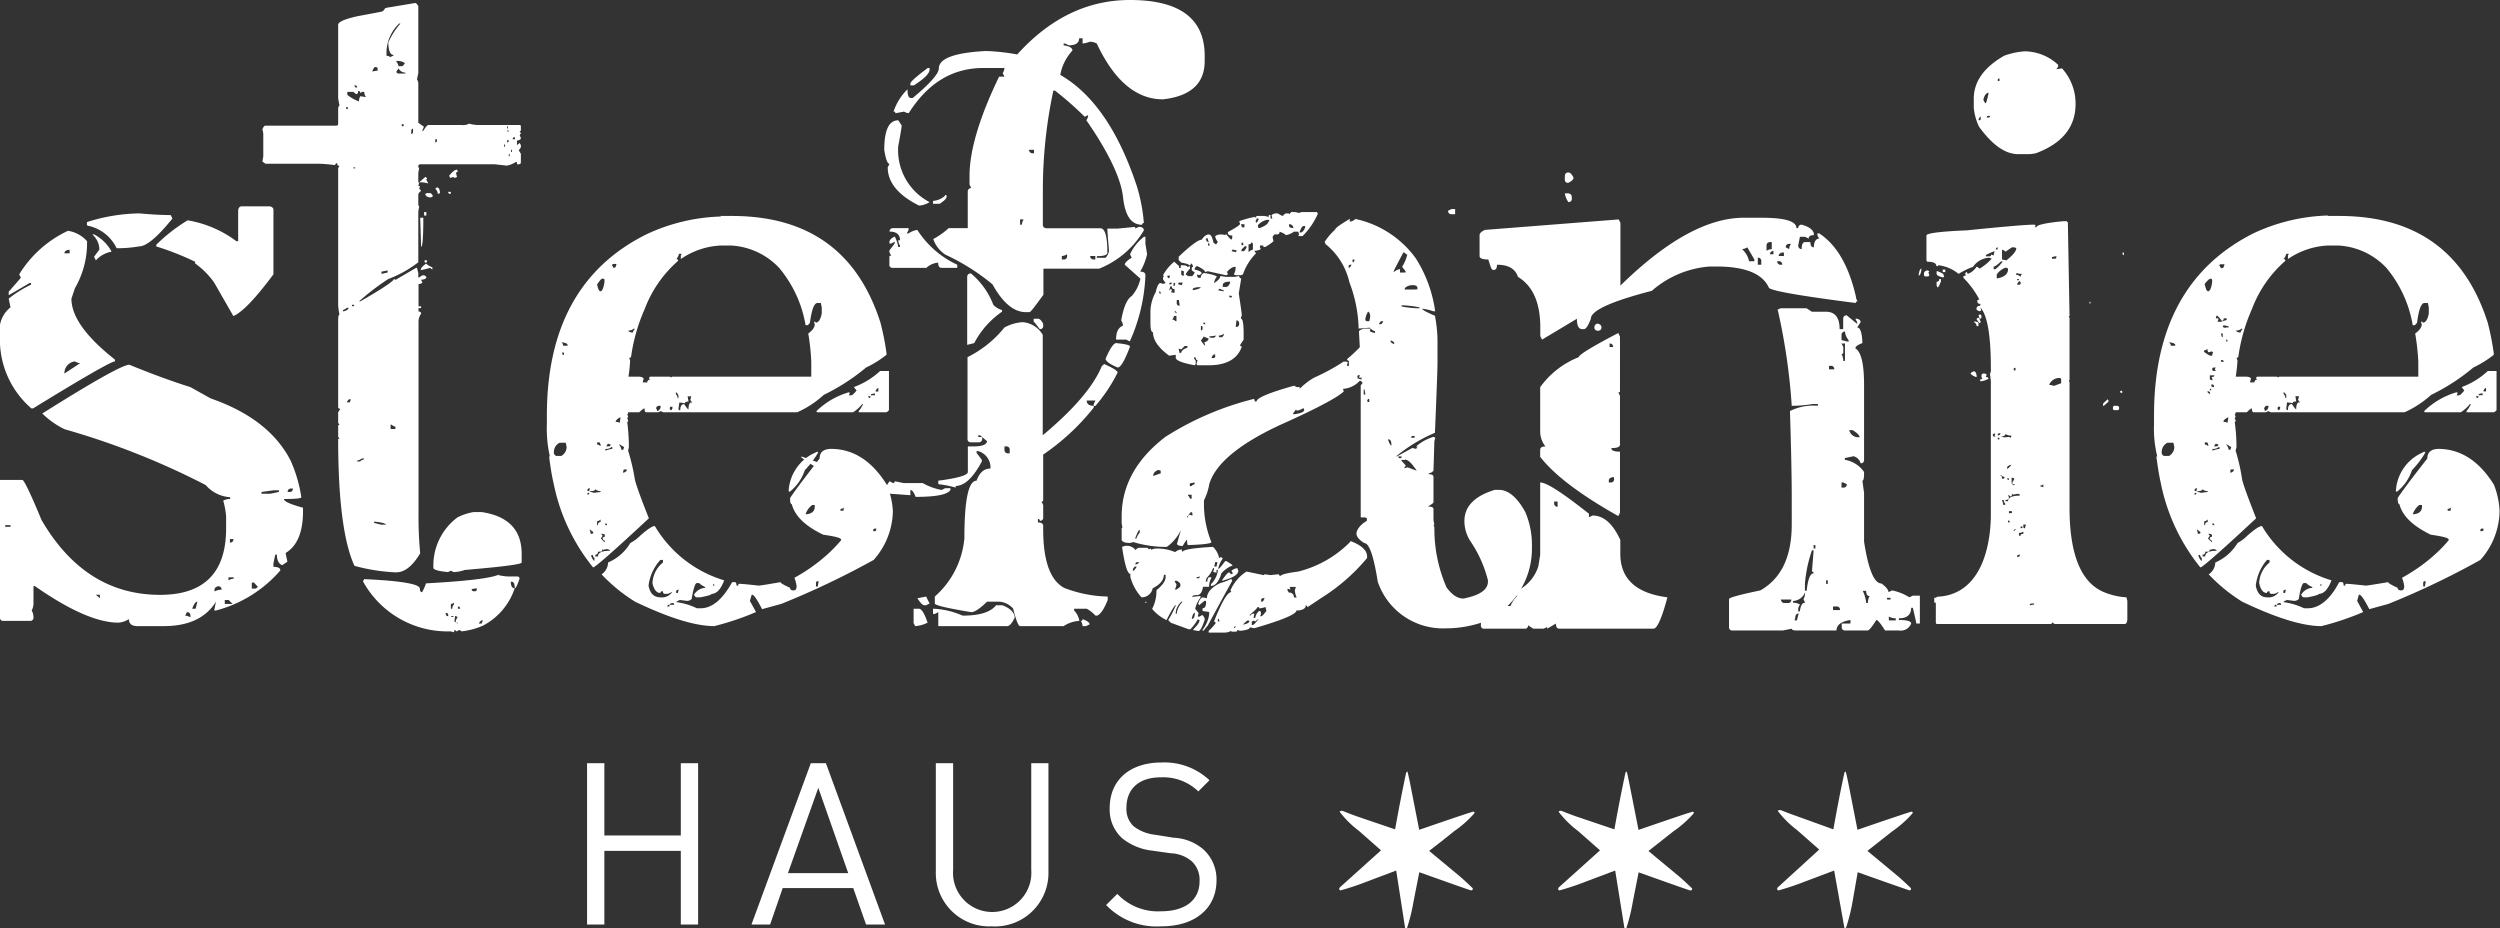
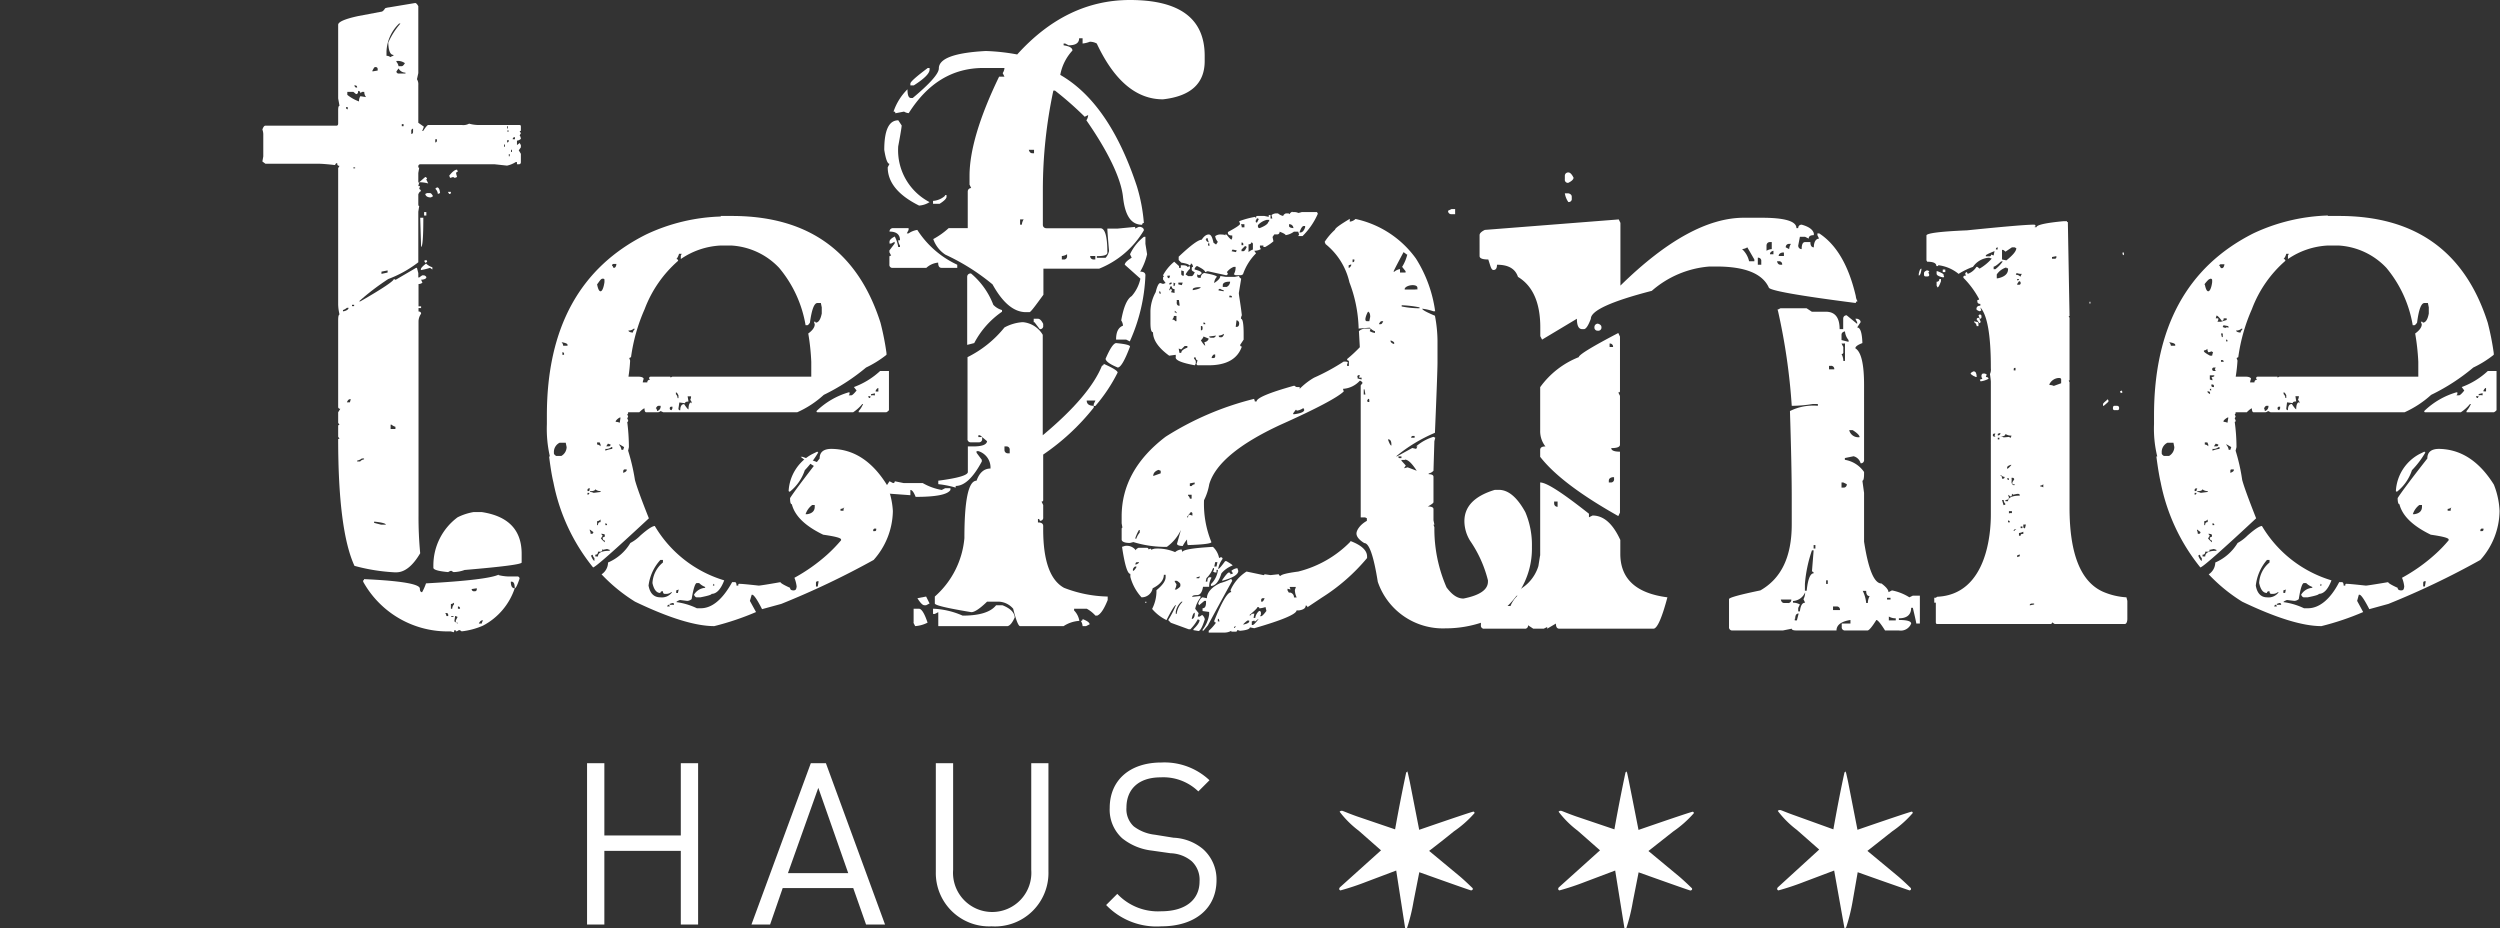
<svg xmlns="http://www.w3.org/2000/svg" id="Ebene_1" data-name="Ebene 1" width="224" height="83.15" viewBox="0 0 224 83.15">
  <rect x="0" y="0" width="224" height="83.15" fill="#333333" stroke="none" />
  <defs>
    <style>.cls-1,.cls-2{fill:#fff;}.cls-2{fill-rule:evenodd;}</style>
  </defs>
  <path class="cls-1" d="M125,74.31c.3-1.68.63-3.38,1-5.12a.15.15,0,0,1,.09,0s0-.09,0-.13.09.35.23,1l.84,4.29q4.76-1.64,4.87-1.63a.13.13,0,0,1,.09.13,9.85,9.85,0,0,1-1.85,1.64c-.49.4-1.24,1-2.22,1.75l2.7,2.24c.29.24.69.61,1.2,1.1a.17.17,0,0,1,0,.13.23.23,0,0,1-.14.07c-.05,0-1.59-.54-4.64-1.63l-.52,2.64a16.23,16.23,0,0,1-.58,2.36.14.14,0,0,1-.16.07l0,0,0,0L125.1,78l-2.65,1a23.61,23.61,0,0,1-2.34.78s-.07,0-.12-.11a.27.27,0,0,1,.06-.16l3.69-3.32-2-1.76a8.79,8.79,0,0,1-1.71-1.7.26.26,0,0,1,.13-.08h.1c.06,0,.51.21,1.33.5Z" />
  <path class="cls-1" d="M144.65,74.31c.3-1.68.63-3.38,1-5.12a.15.15,0,0,1,.09,0s0-.09,0-.13.09.35.22,1,.43,2.15.85,4.3q4.75-1.64,4.87-1.63a.13.13,0,0,1,.09.13,9.85,9.85,0,0,1-1.85,1.64l-2.22,1.75,2.7,2.24c.29.24.69.61,1.2,1.1a.17.17,0,0,1,0,.13.23.23,0,0,1-.14.07c-.05,0-1.59-.54-4.64-1.63l-.52,2.64a16.23,16.23,0,0,1-.58,2.36.14.14,0,0,1-.16.07l0,0,0,0L144.72,78l-2.65,1a23.61,23.61,0,0,1-2.34.78s-.07,0-.12-.11a.27.27,0,0,1,.06-.16l3.69-3.32-2-1.76a8.79,8.79,0,0,1-1.71-1.7.22.22,0,0,1,.13-.08h.1c.06,0,.51.21,1.34.5Z" />
  <path class="cls-1" d="M164.27,74.31c.3-1.68.62-3.38,1-5.12a.15.15,0,0,1,.09,0s0-.09,0-.13.09.35.23,1l.84,4.29c3.16-1.09,4.79-1.63,4.87-1.63a.12.12,0,0,1,.08.13,9.55,9.55,0,0,1-1.84,1.64l-2.22,1.75,2.7,2.24c.29.24.69.61,1.2,1.1,0,0,0,.07,0,.13a.19.19,0,0,1-.13.07s-1.59-.54-4.64-1.63L166,80.73a16.31,16.31,0,0,1-.58,2.35.14.14,0,0,1-.16.07l0,0,0,0L164.34,78l-2.65,1a23.61,23.61,0,0,1-2.34.78s-.07,0-.12-.11a.27.27,0,0,1,.06-.16L163,76.12l-2-1.76a8.79,8.79,0,0,1-1.71-1.7.26.26,0,0,1,.13-.08h.1c.06,0,.51.21,1.34.5Z" />
-   <path class="cls-2" d="M21.69,18.49h2.5c.21.05.31.16.31.31v5.78q-2.41,3.24-3.59,3.74l-1.72-3a7.25,7.25,0,0,0-1.71-1.72v-.15A25.4,25.4,0,0,0,14,22.08v-.15a15.34,15.34,0,0,1,2.81-2.19,10.07,10.07,0,0,1,4.37,1.87h.16V18.8c.05-.2.15-.31.31-.31Zm-9.2.63c1.11.1,2,.15,2.8.15l.16.31c-1.35,1.67-2.34,2.5-3,2.5a11.45,11.45,0,0,1-2,.16,3.68,3.68,0,0,0-2.5-2,.14.14,0,0,1-.16-.16V19.9a16,16,0,0,1,4.69-.78Zm-6.4,1.56a2.88,2.88,0,0,1,1.71.93,8.09,8.09,0,0,1-1.09,4.22l-.31.93q0,2.39,3.9,5.46v.16c-.31,0-2.76,1.4-7.33,4.21H2.81A8.12,8.12,0,0,1,0,30.82V29.1a2.57,2.57,0,0,1,.94-1.56l-.16-.78a9.75,9.75,0,0,1,2-1.25v-.15H2.65L.78,26.45v-.31l1.09-1.25-.15-.31a10.2,10.2,0,0,1,4.37-3.9ZM8.27,21h.16A3.78,3.78,0,0,1,10,22.55a2.45,2.45,0,0,0-1.41.78L8.43,23l.47-.63v-.15A1.89,1.89,0,0,0,8.27,21ZM5.77,22.7h.47v-.31H6.09c-.21.06-.32.16-.32.31Zm13.11,13q5.27,1.83,7.18,5.61A12.87,12.87,0,0,1,27,44.55c0,.11-.55.16-1.56.16q0,.32,1.71.78v.31q0,2.81-1.56,3.75l.16.78-.47.31c-.31-.13-.47-.44-.47-.94h-.15l-.16.78v.31c.42,0,.62.11.62.32a11.48,11.48,0,0,1-5.77,3.59h-.16l.16-.79Q18,56.1,14.67,56.1H12.33q-.78,0-.78-.63a2,2,0,0,1-.94.32q-2.8,0-7.49-3.28H3v1.56a1.34,1.34,0,0,1-.16.63,1.24,1.24,0,0,1,.16.62.28.28,0,0,1-.32.31H.31A.27.27,0,0,1,0,55.32V43H2c.15,0,.73,1.2,1.72,3.59q3.9,6.7,10.61,6.71,5.92,0,5.93-5.93V46.27A6.88,6.88,0,0,0,20,44.86a1.24,1.24,0,0,1,.62-.15v-.16a3.15,3.15,0,0,1-2.19-1.09,68.15,68.15,0,0,0-12.64-5,7.51,7.51,0,0,1-2-1.41c4.62-2.91,7.23-4.37,7.8-4.37,3.28,1.35,5.46,2,5.46,2ZM5.77,33.47l1.41-.93a1,1,0,0,1-.47-.16,1.07,1.07,0,0,0-.94,1.09Zm20,10.61h.15a.28.28,0,0,0,.32-.31h-.16c-.21,0-.31.16-.31.31Zm-1.25-.15-1.09.15v.16h.78l.78-.16v-.15ZM.94,47.05H.47v.15H.94v-.15Zm20,1.25H20.6v.31a.27.27,0,0,0,.31-.31Zm0,3.43h-.47V52a1,1,0,0,1,.47-.15v-.16Zm-1.72,1.09V53a1.21,1.21,0,0,1,.63-.16.28.28,0,0,0-.31-.31c-.21.05-.32.16-.32.31Zm-2,1.72h.31l.15-.63c-.15,0-.31.21-.46.63Zm-.47.31-.16.31a1,1,0,0,1,.47.16v-.16a.28.28,0,0,0-.31-.31Zm5.81-2.65v.54h.35l.2-.15-.35-.39Zm15.84.54v-.15h.35v.15Zm-29.81.55.36.31v-.31Zm11.55.47h.35l.35.35h-.7v-.35ZM39.4,55.2h-.54v.35h.54V55.2Z" />
  <path class="cls-2" d="M32.09,1.44l2.07-.39c.1,0,.22-.1.35-.31a1.44,1.44,0,0,1,.35-.08L37.2.27c.08,0,.17.09.28.28v6l-.12.55a.85.85,0,0,1,.12.51V11l.5.35-.15.39h.08c.23-.36.39-.54.46-.54h3a1.09,1.09,0,0,0,.66-.12,3.23,3.23,0,0,0,.78.12h3.67c.13,0,.19,0,.19.15v.31c0,.06,0,.08-.11.08l.11.2-.11.19a.58.58,0,0,1,.11.31.55.55,0,0,1-.35.16V13l.24-.19.11.19v.2l-.19.27.19.31v.74c0,.13-.06.2-.19.2h-.16v-.2h-.11a2.38,2.38,0,0,1-.78.32l-1.1-.12H37.63a.18.18,0,0,0-.15.19c0,.08,0,.12.08.12l-.08.47v.78c0,.05,0,.08.08.08l-.08.31h.15l-.07.27a.19.19,0,0,1,.15.2c-.08,0-.15.09-.23.27v.78c0,.18,0,.27.08.27l-.08.51v4.53A10.35,10.35,0,0,1,34.79,25a21.59,21.59,0,0,0-2.62,2h.12c2-1.15,3-1.83,3-2l.16.07L37.28,24h.08l.12.47v.39h.08l.27-.19H38c.13.05.2.11.2.19s-.16.2-.47.2l.12.27a.57.57,0,0,1-.35.12v2h.23v.15h-.23v.31c.15,0,.23.07.23.2a1.22,1.22,0,0,0-.23.66v17.4a33.58,33.58,0,0,0,.15,3.4c-.67,1.14-1.39,1.71-2.14,1.71h-.16a16.91,16.91,0,0,1-3.59-.58Q30.3,47.52,30.3,39.32h.12l-.12-.19v-.94c0-.08,0-.11.12-.11l-.12-.2v-.94l.19-.31a.17.17,0,0,1-.19-.19V28.87c0-.39,0-.62.12-.7a4.32,4.32,0,0,1-.12-.86V15.06l.12-.2c-.14,0-.2-.06-.2-.19s-.19,0-.19.12c-.71-.08-1.21-.12-1.53-.12H23.78l-.27-.2.08-.46V12a1.29,1.29,0,0,0-.08-.39c.08-.24.17-.35.27-.35h6.36c.11,0,.16-.07.16-.2V9.87q0-.39.12-.39l-.12-.66V2.22c0-.26.6-.52,1.79-.78ZM34.63,4.6V5a.55.55,0,0,1,.35.12A.67.67,0,0,1,35.25,5V4.92c-.28,0-.44-.37-.46-1.1a6.62,6.62,0,0,1,1.09-1.71h-.12A3.66,3.66,0,0,0,34.63,4.6Zm1,.86h-.11v.08a.82.82,0,0,1,.19.39H36c.08,0,.17-.09.28-.27a1.09,1.09,0,0,0-.55-.2Zm-2.26.86V6.4l.47-.08V6.2c0-.13-.07-.19-.2-.19s-.14.1-.27.31Zm2.34-.19-.19.27c0,.13.11.19.19.19h.62V6.51a.71.71,0,0,1-.62-.38ZM31.82,7.65h-.08c.05.13.11.19.16.19H32c0-.13-.07-.19-.2-.19Zm.27.5c0,.19-.06.28-.19.28l-.24-.2h-.54V8.5a3.64,3.64,0,0,0,1.05.59.76.76,0,0,1,.12-.47l.51.08a.71.71,0,0,1-.16-.47h-.2l-.15.12a.18.18,0,0,0-.2-.2ZM31.2,9.6H31c0,.13.05.19.16.19V9.6Zm4.91,1.52H36v.19h.16v-.19Zm9.4.19h-.07v.2h.07v-.2Zm-8.66.39V12c.11,0,.16-.07.16-.2v-.27a.18.18,0,0,0-.16.19Zm8.74,0h-.15v.08h.15V11.7Zm.35.78h.2v-.19c-.13,0-.2.06-.2.19Zm-6.79,0H39v.28c.1,0,.15-.07.15-.2v-.08Zm6.44.08h-.15v.2c.1,0,.15-.07.15-.2Zm-.35.39h-.08v.2h.08V13Zm.63.47h-.08v.2h.08v-.2Zm-.2.39h-.08V14h.08v-.2ZM31.82,15h-.16v.08h.16V15Zm9.13.2.08.19a.14.14,0,0,0-.16.16l.08.31-.2.08-.15-.08-.27.08-.08-.2c.28-.36.52-.54.7-.54Zm-3.39,1.13.54-.47a.18.18,0,0,1,.16.19h-.08l.19.39a2.78,2.78,0,0,0-.81-.11Zm1.44.58.15-.12c.16,0,.25.17.28.51l-.2.08a.7.7,0,0,0-.23-.47Zm1.25.47-.12-.19h.27c0,.13,0,.19-.15.19Zm-2.15,0,.16-.08h.27c.08,0,.17.09.27.28l-.19.11c-.29,0-.46-.1-.51-.31ZM38,19.31V19h.2v.31Zm-.27,2.81-.08-2.61h.28v.07c0,1.69-.07,2.54-.2,2.54ZM38,23.37l.2-.08.08.16-.16.11L38,23.37Zm.2.27a1.57,1.57,0,0,0,.54.31v.2L38.53,24a6.09,6.09,0,0,1-.82.2v-.08c0-.1.16-.27.47-.51Zm-3.47.59-.55.11v.2l.55-.12v-.19Zm-3,3.08h-.19v.12h.19v-.12Zm-1,.47v.11h.08c.28-.07.42-.18.42-.31h-.15a1,1,0,0,1-.35.2Zm.35,8.27h.27l.08-.28h-.08c-.1,0-.19.09-.27.28Zm4,2h-.08v.39h.43v-.2a.91.91,0,0,1-.35-.19ZM32,41.27v.08h.27a.51.51,0,0,1,.35-.19v-.08h-.2a1,1,0,0,1-.42.19Zm10.45,4.61h.7c2.4.36,3.59,1.61,3.59,3.74v.78c0,.16-1.7.38-5.11.67a3.07,3.07,0,0,1-1,.19l-.2-.12a.67.67,0,0,0-.27.12c-.88-.08-1.33-.21-1.33-.39v-.19A5.37,5.37,0,0,1,41,46.35a5.11,5.11,0,0,1,1.44-.47Zm-8.86.86h-.07v.11l.62.16h.43c0-.1-.33-.2-1-.27Zm11.08,4.79a4.3,4.3,0,0,0,.82.12h.9a.19.19,0,0,1,.16.2c-.19.57-.33.86-.43.86,0-.4-.09-.59-.27-.59h-.08c0,.39.11.59.35.59a5.87,5.87,0,0,1-2.85,3.35,6.58,6.58,0,0,1-1.91.51.47.47,0,0,0-.24-.12.45.45,0,0,1-.27.12.11.11,0,0,0-.12-.12l-.07.2-.28-.08a8.65,8.65,0,0,1-7.84-4.45V52s.08,0,.08-.11c3.33.15,5,.44,5,.85,0,.21.07.32.2.32a4.64,4.64,0,0,0,.35-.79q5.46-.3,6.51-.78Zm-1.95,1.18-.46.07c0,.13.11.2.19.2h.08c.13,0,.19-.07.19-.2v-.07ZM40.4,54.15v.39h.12a.6.6,0,0,1,.16-.39V54a.5.5,0,0,1-.28.12Zm.63.19v.2h.19c0-.13-.06-.2-.19-.2ZM40,54.93h-.11a.5.5,0,0,1,.11.27h.16v-.08c0-.13-.05-.19-.16-.19Zm.63.27h-.2v.08h.2V55.2Zm.27,0h-.12l-.07.47.27.2H41v-.08h-.16v-.2l.16-.31-.16-.08Zm2,.67h.27a.5.5,0,0,1,.12-.28h-.12c-.07,0-.17.09-.27.28Z" />
  <path class="cls-2" d="M64.58,19.35h1q10.26,0,13.31,9.56a23.88,23.88,0,0,1,.54,2.73v.15a9.47,9.47,0,0,1-1.83,1.14,18.5,18.5,0,0,1-3.79,2.45,8.79,8.79,0,0,1-2.38,1.56h-12l-.24-.11a.42.42,0,0,1-.23.11H57.91c-.11,0-.16-.11-.16-.35-.08,0-.23.12-.47.35h-1c0,.11,0,.16-.08.16l.08.23-.08.16.08.16c0,.1,0,.15-.08.15a18.48,18.48,0,0,1,.15,2.26l-.07.32A18.4,18.4,0,0,1,56.89,43c.16.6.57,1.74,1.25,3.44-3.15,2.93-4.82,4.4-5,4.4a17.36,17.36,0,0,1-3.55-7.6q-.2-.82-.39-2.34h.07A11.11,11.11,0,0,1,49,38v-.78Q49,25.44,57.91,21a16.77,16.77,0,0,1,6.67-1.6ZM61,23.21V22.9l.08-.16h-.24a1.23,1.23,0,0,1-.23.47c.1,0,.15.08.15.16a10.78,10.78,0,0,0-3,4.33A15.86,15.86,0,0,0,56.54,32l-.16.08.08.23a13.41,13.41,0,0,1-.15,1.44h.89c.32,0,.47.1.47.2a1.51,1.51,0,0,0-.08.31H58a.21.21,0,0,1,.24-.23l-.08-.12a.14.14,0,0,1,.16-.16H60a.07.07,0,0,1,.08.08l.16-.08H72.69V32.42a20,20,0,0,0-.27-2.54c.39-.28.58-.56.58-.82l-.07-.23H73c.06,0,.08,0,.08.08.26,0,.44-.28.55-.82v-.55l-.08-.39h-.31c-.29,0-.51.59-.67,1.76-.1.15-.18.23-.23.23h-.16A10.77,10.77,0,0,0,69.81,24a6.4,6.4,0,0,0-4.26-2h-1A6.87,6.87,0,0,0,61,23.21Zm-6.09.63v.07A.21.21,0,0,0,55,24c.13,0,.21-.12.23-.35H55a.14.14,0,0,0-.16.16ZM53.5,25.48c.08.41.18.62.31.62s.27-.27.35-.82v-.16c0-.1,0-.15-.16-.15s-.24.17-.5.51Zm2.81,4.13c0,.1.13.17.39.19a.46.46,0,0,1,.15-.27v-.08h-.07a.64.64,0,0,1-.47.16Zm-6,1.05a.47.47,0,0,1,.15.32h.39V30.9c0-.11-.18-.18-.54-.24Zm.08.9v.23h.15v-.07c0-.11-.05-.16-.15-.16Zm28.48,1.68h.78v3.51s-.08.12-.24.19H76.94v-.11a2.15,2.15,0,0,0,.39-.63h-.07a3.6,3.6,0,0,1-.82.74H73.32c-.11,0-.16,0-.16-.11a6.93,6.93,0,0,1,2.89-1.68h.07v.16l-.07.11h.23c.08,0,.23-.14.47-.43l-.24-.31a7,7,0,0,0,2.35-1.44ZM78.46,35v.08h.24v-.31c-.08,0-.16.08-.24.23Zm-17.9.16v.16a.49.49,0,0,1,.15.35h.08v-.24c-.08-.18-.15-.27-.23-.27Zm17.83.08-.35.08v.11a1.07,1.07,0,0,1,.35,0v-.15Zm-16.47.27h-.31l.08.47c-.21,0-.31.05-.31.15l-.51-.07-.08.54a.14.14,0,0,0,.16.16c0-.36.12-.55.35-.55.21.32.34.47.39.47,0-.41.1-.62.23-.62s0,.07.08.07v-.07l-.15-.24a.7.7,0,0,0,.07-.31ZM78,35.5H77.8a.14.14,0,0,0,.16.16L78,35.5ZM58.8,36.59a.66.66,0,0,1,.08.24.42.42,0,0,0,.31-.47H59c-.08,0-.16.08-.24.23Zm1.21,0c0,.11.08.16.16.16l.08-.16v-.15h-.08c-.11,0-.16.05-.16.15Zm-4.84,1.13v.08a.83.83,0,0,1,.36.08l.07-.47h-.07a1,1,0,0,0-.36.31Zm-1.44,1.92H53.5v.19a.45.45,0,0,1,.31.16v-.16l-.08-.19Zm-4.1.89v.08c0,.08.07.16.2.24h.47a.93.93,0,0,0,.47-.79l-.08-.39h-.55a.92.92,0,0,0-.51.86Zm4.84-.78-.15.24h.23a.15.15,0,0,0,.16-.16l-.24-.08Zm1.06.08h-.08a.81.81,0,0,1,.23.47h.16l.08-.24-.39-.23Zm-1.29.39v.16a2.36,2.36,0,0,1,.62-.16v-.16h-.08a.71.71,0,0,1-.54.16Zm20.21,0q3,0,5,3.2A7.19,7.19,0,0,1,80,45.76v.08a6.73,6.73,0,0,1-1.72,4.33A74.19,74.19,0,0,1,70,54.11l-1.72.47c-.41-.81-.7-1.24-.86-1.29h-.07l-.16.55.55,1A24.63,24.63,0,0,1,64,56.1h0q-2.54,0-7.1-2.19a14.84,14.84,0,0,1-3-2.45,1.28,1.28,0,0,0,.58-1.06,4.27,4.27,0,0,0,2-1.75,3.56,3.56,0,0,0,.9-.67c.65-.57,1.08-.85,1.29-.85A10.84,10.84,0,0,0,64.89,52c-.31.81-.69,1.21-1.13,1.21,0,.08-.34.18-1,.31h-.35c-.07,0-.15-.07-.23-.23a1.26,1.26,0,0,1,1-.62v-.08a1.55,1.55,0,0,1-.54-.35h-.2c-.15,0-.31.48-.47,1.44a.65.65,0,0,1-.39.16l-.66-.08c-.21.08-.31.14-.31.19a6.09,6.09,0,0,1,1.83.55h.35c1,0,1.95-.78,2.81-2.34h.24c.1,0,.15.1.15.31h.16c0-.1,0-.16.08-.16.23,0,.82.06,1.75.16.11,0,.76-.1,1.95-.31,0,.08.29.25.86.51,0,.15.1.23.31.23s.25-.12.28-.35a3.2,3.2,0,0,0-.2-.78,15.74,15.74,0,0,0,2.93-2.07,13.26,13.26,0,0,0,1.25-1.29v-.07c0-.14-.54-.28-1.6-.43-1.62-.78-2.55-1.69-2.81-2.73-.11,0-.16-.19-.16-.55q.44-.71,2.65-3.55c0-.57.35-.86,1.06-.86Zm-1.68.47.47-.23s0,.07.08.07a8.72,8.72,0,0,1-1.21,1.6,4.15,4.15,0,0,1-1.37,1.95s0-.07-.08-.07a4,4,0,0,1,2.11-3.32ZM55.84,42.21v.16c.21-.08.31-.16.31-.24v-.07H56a.13.13,0,0,0-.15.15Zm-3.2,1.68V44h.16a.6.6,0,0,1,.07-.24H52.8a.14.14,0,0,0-.16.16Zm.7-.08c0,.13-.15.2-.47.2v.07a.76.76,0,0,1,.32.08l.62-.08V44a.67.67,0,0,1-.47-.16Zm-.54.35h-.16v.16a.14.14,0,0,0,.16-.16Zm19.38,1.91h.16c.44-.07.66-.3.66-.66v-.16h-.23a1.7,1.7,0,0,0-.59.82Zm3.13-.47v.16h.27c0-.26.08-.36.08-.31a.61.61,0,0,1-.35.15ZM53.5,46.7v.35h.08c0-.18.07-.27.23-.27v-.24a.45.45,0,0,1-.31.16Zm.74.19v.16h.15a.14.14,0,0,0-.15-.16Zm24,.63v.07h.12a.13.13,0,0,0,.15-.15v-.08h-.15a.16.16,0,0,0-.12.16Zm-25.08.15-.32-.23v.08a.68.68,0,0,1,.08.31H53a.14.14,0,0,0,.16-.16Zm.81.16h-.11L54,48l-.16.24a2.31,2.31,0,0,0,.35.35v-.16c-.13,0-.19-.09-.19-.27l.19-.08V48c0-.1,0-.15-.16-.15Zm0,1.36c0,.16-.06.24-.16.24h-.23q0,.27-.24.27v.16h.24q0-.51,1.05-.51v-.08l-.24-.08-.39.08c0-.05,0-.08,0-.08Zm-.86.51-.16.08c.13.31.24.47.31.47V50a.43.43,0,0,1-.15-.31Zm5,2.77c.13.7.48,1.05,1.06,1.05a1.11,1.11,0,0,0,1.05-.46h-.08a.68.68,0,0,1-.43.15h-.15c-.11,0-.16-.08-.16-.23h-.08c-.1,0-.15.08-.15.15-.34,0-.58-.29-.71-.89a2.53,2.53,0,0,1,.94-1.84v-.23h-.23a4.17,4.17,0,0,0-1.06,2.3Zm15-.23v.31h.16l.08-.47h-.08a.14.14,0,0,0-.16.16Zm-9.17.07-.07.16H64c0-.1,0-.16-.12-.16Zm-3.35.59v.23h.15c.06-.26.08-.36.08-.31l-.23.08ZM60,54.11v.08h.39c0-.11,0-.16-.15-.16l-.24.08Zm-.15.08-.08.15H60a.13.13,0,0,0-.15-.15Z" />
  <path class="cls-2" d="M101.24,0q6.7,0,6.7,5v.47c0,2-1.24,3.15-3.74,3.43q-3.58,0-5.93-5a1.27,1.27,0,0,0-.62-.16A2.49,2.49,0,0,1,97,3.9V3.43h-.31c0,.42-.31.63-.94.63l-.31-.16H95.3v.16c.53.08.79.23.79.47A4.37,4.37,0,0,0,95,6.71q4.41,2.54,6.87,10a15.25,15.25,0,0,1,.62,3.27.14.14,0,0,0-.15.16c-1,0-1.54-.83-1.72-2.5s-1.35-4.08-3.28-6.86a.94.94,0,0,0,.16-.47l-.31.15a30.31,30.31,0,0,0-2.66-2.34h-.15a42.69,42.69,0,0,0-.94,8.9v3.12c0,.21.16.31.32.31h4.83q.63,0,.63,2.19c0,.21-.32.31-.94.31v.15h.78a1.27,1.27,0,0,0,.31-.62c-.1-1.14-.15-1.82-.15-2h.93l1.56-.15v.15l.32-.15h.15c.21.05.31.15.31.31a8.19,8.19,0,0,1-4,3.43h-5v2.34c-.73,1-1.14,1.56-1.25,1.56h-.31c-1.09,0-2.08-.83-3-2.49a19.25,19.25,0,0,0-4.22-2.66,2.74,2.74,0,0,1-1.09-1.4A6.76,6.76,0,0,0,85,20.44h1.71V17.17c0-.21.16-.32.31-.32l-.15-.31v-.78c0-2.26.88-5.23,2.65-8.89H90l-.16-.32A.91.91,0,0,0,90,6.09H88.13c-2.79,0-5,1.35-6.71,4.05A1,1,0,0,1,81,10l-.78.15c0-.1,0-.15-.16-.15a5.13,5.13,0,0,1,1.25-2c0,.52.1.78.31.78h.16c1.56-1.3,2.34-2.19,2.34-2.65,0-.89,1.4-1.41,4.21-1.56a18.41,18.41,0,0,1,2.81.31Q95.55,0,101.24,0ZM83.13,6.09h.16v.15q0,.51-1.41,1.41h-.31V7.49c0-.16.52-.62,1.56-1.4Zm-2.65,4.68.31.47c0,.13-.1.75-.31,1.87a5.24,5.24,0,0,0,2.81,5,2,2,0,0,1-.94.31c-1.87-.93-2.81-2.08-2.81-3.43l.16-.31c-.18,0-.34-.42-.47-1.25,0-1.77.42-2.65,1.25-2.65Zm12.17,2.65h-.47c.06.21.16.31.32.31h.15v-.31Zm-8,4.06h.16v.15c0,.16-.21.37-.62.63H83.6V18a1.8,1.8,0,0,0,1.09-.47Zm7,2.18H91.4v.47h.16a.94.94,0,0,1,.16-.47ZM80,20.44h1.41v.16l-.16.31h.16a1.85,1.85,0,0,1,.78-.31,8.51,8.51,0,0,0,3.58,3.12V24h-1.4c-.21,0-.31-.15-.31-.47A1.8,1.8,0,0,0,83,24H80a.27.27,0,0,1-.31-.31v-.63c0-.1,0-.15.16-.15l-.16-.31v-.16l.47-.62v-.16l-.31.16H79.7v-.16c0-.16.16-.31.47-.47a3,3,0,0,1,.31.94h.16V22a.91.91,0,0,1-.16-.47h.16c0-.52-.32-.78-.94-.78,0-.2.16-.31.31-.31Zm22.47.78h.16v.63l.15.93a5.53,5.53,0,0,1-.62,1.56c.31,0,.47.11.47.32a15.82,15.82,0,0,1-1.4,5.93l-.32-.16H100c0-.68.2-1.09.62-1.25a.94.94,0,0,0-.16-.47c.21-1.19.52-1.92.94-2.18a3.47,3.47,0,0,0,.78-1.56l-1.4-1.25c0-.16.2-.37.62-.63l-.15-.31a4.29,4.29,0,0,1,1.24-1.56Zm-7.33,1.72v.31h.15a.28.28,0,0,0,.32-.31v-.16a1,1,0,0,1-.47.16Zm3,0h-.46c0,.21.15.31.31.31h.15v-.31ZM87,24.5a6.84,6.84,0,0,1,2,2.81,1.7,1.7,0,0,0,.78.47v.15a7.8,7.8,0,0,0-2.49,2.81l-.63.16V24.81c0-.21.16-.31.31-.31Zm5.62,4.37v-.31H93c.16,0,.32.15.47.46v.16a.27.27,0,0,1-.31.31l-.47-.62Zm-1.09,0h.16A2.3,2.3,0,0,1,93.43,30v9q4.21-3.51,5.31-6.24c.1,0,.15-.05.15-.16.84.37,1.25.63,1.25.78a14.52,14.52,0,0,1-2,3H98V36.2l.15-.31h-.78c0,.31.21.47.63.47v.16a20.37,20.37,0,0,1-4.53,4.21v4.06a.13.13,0,0,1-.15.15l.15.31v1.1a.27.27,0,0,1-.31.31A.14.14,0,0,0,93,46.5v.31c.32,0,.47.11.47.32v.31c0,2.81.63,4.55,1.87,5.23a11.35,11.35,0,0,0,3.91.78v.31c-.32.8-.63,1.27-.94,1.4h-.16a2.88,2.88,0,0,0-.78-.62H96.24v.16a1.71,1.71,0,0,1,.47.93,2.88,2.88,0,0,0-1.41.47H91.4c-.15,0-.36-.52-.62-1.56a1.8,1.8,0,0,0-1.25-.63H88.44c-.65.63-1.12.94-1.41.94q-3.27-.54-3.27-.78v-.62a7.89,7.89,0,0,0,2.65-5.23q0-5.14,1.09-5.15c.26-.73.68-1.09,1.25-1.09v-.16a1.54,1.54,0,0,0-1.09-1.4H87.5v.15l.47.63v.15q-1.17,2.19-2.34,2.19v.15a9,9,0,0,0-1.56-.31v-.31c1.77-.23,2.65-.49,2.65-.78V40h.47c.81,0,1.22-.16,1.25-.47L87.81,39h-.15v.16H88v.15a.28.28,0,0,1-.31.32H87a.28.28,0,0,1-.31-.32V32A9.89,9.89,0,0,0,90,29.34a4,4,0,0,1,1.56-.47ZM100,30.74c.83.08,1.25.18,1.25.31-.47,1.25-.84,1.88-1.1,1.88-.7-.29-1.06-.55-1.09-.78.39-.91.7-1.38.94-1.41ZM90.16,40H90v.31c0,.21.16.31.31.31h.16v-.31a.28.28,0,0,0-.31-.31Zm-18.42.93h.16c1.87.65,2.81,1.07,2.81,1.25v.16h-.63a10.36,10.36,0,0,1-2.34-1.41Zm3.9,1.41c1.35.26,2,.52,2,.78v.16l.78-.16h.47c.21,0,.31.16.31.31v.31a.28.28,0,0,1-.31.32q-1.56-.24-1.56-.78l-.31.15h-.31v-.31h.62v-.16a10,10,0,0,1-2-.15V42.6c0-.21.16-.31.31-.31Zm3.75,1.25.31-.47.31.16a.14.14,0,0,0,.16-.16l.78.16h1.72a5.2,5.2,0,0,0,1.71.62l.31-.16h.47v.16c-.26.42-1.3.62-3.12.62-.16-.41-.31-.62-.47-.62v.47l-2.18-.16v-.62ZM82.2,53.6l.78-.15.31.62-.31.16h-.16c-.15,0-.36-.21-.62-.63Zm7,.63h.62c.71.28,1.07.65,1.1,1.09q-.31.7-.63.78H84.07V54.85l-.31.16H83.6v-.47a7.25,7.25,0,0,1,2.65.62q2.27,0,3-.93Zm-7.34,1.56V54.54h.47c.24,0,.5.41.78,1.25A2.86,2.86,0,0,1,82,56.1l-.16-.31ZM97,55.47c.42.16.63.32.63.47l-.32.16H97a.94.94,0,0,0-.16-.47.14.14,0,0,0,.16-.16Z" />
  <path class="cls-2" d="M115.79,19h.15a.87.87,0,0,1,.39.08s.06,0,.32-.08L118,19l.08.15a6.41,6.41,0,0,1-1.37,2h-.39l.08-.15-.08-.24h-.39a1.62,1.62,0,0,1-.74.31c0-.07-.18-.18-.54-.31a.21.21,0,0,1-.24.24h-.23l-.16.23.08.39a4,4,0,0,1-.74.51h-.16V22h-.31v.16l.08.16a1.2,1.2,0,0,1-.59.15l.16.23a4.9,4.9,0,0,0-1.17,1.88l-.16.08h-.5l-.16-.08a1.21,1.21,0,0,0,.16-.59v-.08h-.16a1.41,1.41,0,0,0-.62.47l.08.12a.15.15,0,0,1-.16.16l-1.64-.36-.23.08c0-.13-.24-.31-.71-.54-.07,0-.15.07-.23.23v.08c.42.1.62.21.62.31s-.07.12-.23.2l-.16-.08v.15c0,.11.08.16.16.16h.16a.43.43,0,0,1,.31-.43c.75.13,1.13.25,1.13.35a.84.84,0,0,0-.24.55c.37-.24.55-.44.55-.63l.51.08h.78l.39-.08c0,.08.06.16.19.24L111,26.25c0,.21.14.88.27,2a.68.68,0,0,0-.08.31c.16,0,.24.45.24,1.36v.51l-.31.47q0,.15.15.15c-.39,1.12-1.38,1.68-3,1.68h-.9a.14.14,0,0,1-.16-.16.91.91,0,0,0,.08-.31c-.1,0-.15-.07-.15-.23h-.16v.08l.16.23v.23l-.08.16c-1.15-.21-1.72-.44-1.72-.7a.67.67,0,0,0,0-.24l-.58.08c-1-.73-1.45-1.43-1.45-2.1-.16,0-.23-.29-.23-.86V27.85a3.7,3.7,0,0,1,.47-1.67c.13-.55.27-.82.42-.82l.24.08.23-.08-.23-.32v-.15c0-.05,0-.08.08-.08l-.08-.15a4.08,4.08,0,0,1,1-1.21l.43.39V24h.16v-.23H106c.26,0,.39.08.39.15l.23-.07v.23a1.9,1.9,0,0,0-.39.51l.23.15h.32c.07,0,.17-.11.27-.35-.18-.08-.27-.15-.27-.23v-.08c0-.1,0-.16.11-.16,0-.2-.11-.31-.19-.31a.14.14,0,0,1-.16.16c0-.08-.23-.16-.7-.24l-.23-.23V23c1.06-1,1.75-1.52,2.06-1.52.21-.32.42-.47.63-.47s.32.24.43.74l.23.16.16-.24a1,1,0,0,1-.24-.51.75.75,0,0,1,.47-.15c.36,0,.51.07.43.07s0-.07.08-.07.16.23.47.47l.08-.16V21.1c-.27,0-.39-.07-.39-.23v-.08c.72-.39,1.09-.63,1.09-.74l-.08-.23a8.14,8.14,0,0,1,1.44-.39.07.07,0,0,0,.08.08c0-.11,0-.16.12-.16h.62l.39.08v-.16h.16v.31H114l-.07-.31a.68.68,0,0,1,.42-.15h.16a1,1,0,0,0,.47.23c0-.08.08-.16.23-.23h.24l.11.07c0-.07.08-.15.24-.23Zm-3,.62-.16-.07-.12.23c0,.1,0,.16.12.16l.16-.32Zm-.08.55v.12c0,.1.08.15.15.15.52-.2.78-.4.78-.58.06,0,.08,0,.08-.08v-.08h-.23a1.61,1.61,0,0,0-.78.47Zm8.23-.55v.24a.84.84,0,0,0,.51-.24,9,9,0,0,1,5.42,3.55,11.83,11.83,0,0,1,1.72,4.72h-.16a4.59,4.59,0,0,0-1-.23q0,.15,1.14.63a12.29,12.29,0,0,1,.23,2.26v1.91q0,.86-.23,6.32a14,14,0,0,0-3.48,2.11h.08l1.37-.75.35.08L127,40h-.12V40a4.27,4.27,0,0,1,1.56-.86l.16.08-.08.31-.08,2.65a.78.78,0,0,1-.43.24v.07c.29,0,.43.08.43.24v2.26q0,.12-.51.39.51,0,.51.24v1l.08.39h-.08l.08.23a13.11,13.11,0,0,0,1.09,5.39c.52.7,1,1,1.52,1,1.46-.29,2.19-.79,2.19-1.52V52a10.92,10.92,0,0,0-1.6-3.55,3.37,3.37,0,0,1-.51-1.75c0-1.33.91-2.26,2.73-2.81h.35c.86,0,1.65.67,2.38,2a7.52,7.52,0,0,1,.59,3.12,7.13,7.13,0,0,1-4.33,6.71,10.25,10.25,0,0,1-3.4.58,6.16,6.16,0,0,1-6.08-4.17c-.37-2.32-.77-3.47-1.21-3.47-.47-.29-.7-.58-.7-.86s.31-.79.93-1.13v-.24l-.16-.07h-.39V34.53l.16-.2c0-.08-.08-.16-.23-.23a2.21,2.21,0,0,1-1.52.74l.07.23c-.52.52-2.42,1.54-5.69,3q-5.55,2.58-6.36,5.31a5.07,5.07,0,0,1-.47,1.44,9.07,9.07,0,0,0,.66,3.75q0,.2-2.1.27c-.06-.05-.08-.22-.08-.5,0,0-.18.19-.39.58-.34,0-.51-.09-.51-.2l.35-1.24A3.9,3.9,0,0,1,104.55,49a9.85,9.85,0,0,1-3-.43l-.31.08c-.5,0-.74-.13-.74-.31v-.86c0-.13,0-.2.07-.2l-.07-.39v-.62q0-4.14,3.94-7.14a26.78,26.78,0,0,1,7.92-3.39.56.56,0,0,1,.07.23h.16c0-.31,1.11-.78,3.32-1.4,0,0,0,0,.07,0s.08.11.24.11h.23v.16a6.09,6.09,0,0,1,1.29-1,18.89,18.89,0,0,0,2.65-1.44h.24l.15.08-.08.15v.16h.16v-.47a.14.14,0,0,1-.16-.15,12.53,12.53,0,0,0,1.14-1.06l-.08-1.44a.93.93,0,0,1,.54-.23h.51l-.08.23a1.09,1.09,0,0,0,.47.16v-.16c-.1,0-.26-.1-.47-.31l-1,.08V29.3a12.43,12.43,0,0,0-.82-4,6.14,6.14,0,0,0-2.14-3.43l-.08-.2a5.47,5.47,0,0,1,.93-1.09c0-.13.46-.46,1.37-1Zm-9.44.47h-.31a.67.67,0,0,1,.07.28h.24v-.28Zm4,0v.16c0,.1.13.17.39.19a.36.36,0,0,0-.39-.35Zm.93.74h.08c.18,0,.32-.15.43-.46v-.12h-.12c-.13,0-.26.19-.39.58Zm-8.35.63v.08c0,.05.08.11.24.19a0,0,0,0,1,0,0,1.7,1.7,0,0,1-.12-.39.14.14,0,0,0-.16.16Zm3.16.27v.24h.16v-.08a.14.14,0,0,0-.16-.16Zm.86,0c0,.11-.08.16-.23.16v.7a1.06,1.06,0,0,1,.39-.23v-.47a.14.14,0,0,0-.16-.16Zm-3.74.08h-.12v.08q0,.15.12.15v-.23Zm3.35.31-.15-.08-.32.32v.15h.16c.1,0,.21-.15.31-.39Zm-.9.31-.38-.07-.08.15.39.08.07-.16Zm15.26.39-.31-.23c-.6,1.12-.9,1.7-.9,1.75h.08a1,1,0,0,1,.5-.23l0,.31h.5V24.3l-.31-.39a3.74,3.74,0,0,0,.47-1.13Zm-4.72.43h-.16v.24a.14.14,0,0,0,.16-.16v-.08Zm-.51.55V24c.08,0,.16-.08.23-.23v-.08l-.23.08Zm-15,.47v.27c0,.1.08.16.16.16h.07V24.3l-.23-.07Zm-1,.43h-.24v.07c0,.11.08.16.16.16l.08-.23Zm4.72.85v.16h.35a.55.55,0,0,0,.31-.47h-.08c-.39,0-.58.13-.58.31Zm-4.8-.07h.08a.14.14,0,0,0,.15-.16h-.07c-.11,0-.16.08-.16.16Zm.55-.08-.16-.08v.31h.08l.08-.23Zm.66-.08h-.39v.16l.31.07.08-.23Zm19.89.55v.07h.86s.08,0,.08,0a.54.54,0,0,1,.2,0v-.15c0-.16-.17-.24-.43-.24s-.63.11-.71.32ZM105,25.67h-.15a.63.63,0,0,1-.08.27V26h.08V25.9q.15,0,.15.12l-.08.16.32.07V25.9c-.16,0-.24-.07-.24-.23Zm1.87.27V26c.47-.08.71-.17.71-.27h-.08c-.42,0-.63.09-.63.19Zm2.31.08.46.08V26a.68.68,0,0,1-.31-.12q-.15,0-.15.12Zm-5.31.08v.08q0,.15.12.15v-.08q0-.15-.12-.15Zm6.36.39h-.08v.15h.24a.14.14,0,0,0-.16-.15Zm-4.64.39h-.16a.59.59,0,0,1,0,.23c0,.18.09.28.2.28h.07l-.07-.51Zm20,.47v.11a8.32,8.32,0,0,0,1.44.16h.16v-.08a9.59,9.59,0,0,0-1.6-.19ZM105.45,28l-.19-.16V28c.1,0,.15,0,.15.16h0V28Zm17.13-.08a1.88,1.88,0,0,0-.24.63v.07a.14.14,0,0,0,.16.16h.19l.08-.39c0-.26-.06-.41-.19-.47Zm-17.17.39h-.23a.41.41,0,0,1-.16.31.45.45,0,0,1,.31.16h.08v-.47Zm5.38.39-.07.59h.07c.16,0,.24-.11.24-.31s-.16-.28-.24-.28Zm12.76.35h.16c.08,0,.15-.09.23-.27h-.15q-.12,0-.24.27Zm-15.72-.15v.15H108a.14.14,0,0,0-.16-.15Zm-.23.31v.39c.1,0,.15-.05.15-.16v-.07c0-.11,0-.16-.15-.16Zm1.6.86a.13.13,0,0,0,.15.15h.08c.08,0,.16-.07.23-.23v-.08a.91.91,0,0,1-.46.16Zm-.24,0-.62.08c0,.07.1.11.15.11h.24c.07,0,.15-.06.23-.19Zm-.66.27-.47-.19c0,.07-.08.19-.23.35.2.31.33.47.39.47l-.08-.32a.42.42,0,0,0,.39-.31Zm16.3.16v.08c0,.07.08.15.24.23h.08v-.08c0-.08-.11-.15-.32-.23ZM106.15,31l-.31.31-.23-.08.07.39h.16c0-.18.18-.34.55-.47V31ZM108.57,32v.08h.16a.14.14,0,0,0,.15-.16v-.16h-.08c-.07,0-.15.08-.23.24Zm13.07,1.75v.16L122,34v-.16h-.23l.07-.23h-.07c-.11,0-.16.08-.16.15Zm.62,1.14h-.07v.46h.15l-.08-.46Zm.32.85-.08.16a.11.11,0,0,0,.12.12h.07v-.12c0-.1,0-.16-.11-.16Zm-6.4,1.06c0-.06,0-.08-.08-.08l-.23.31v.08H116c.57-.08.86-.21.86-.39l-.08-.16a1.32,1.32,0,0,1-.62.24Zm10.26,2.42h.31v-.16h-.16c-.1,0-.15.08-.15.16Zm-2,.15h-.08c.13.37.23.55.31.55v-.08c0-.29-.08-.44-.23-.47Zm1.13,1.52h-.27c0,.11,0,.16.11.16h.16v-.16Zm.31.32h-.31v.07l.39.43-.16.24s.06,0,.32-.08l.82.31c-.42-.65-.77-1-1.06-1Zm-22.55,1.44.67-.24v-.23l-.2-.08c-.31.11-.47.29-.47.55Zm3.71.58-.43.08v.24h.16a.39.39,0,0,1,.27-.16v-.16Zm-.27,1.1h-.32v.08a.39.39,0,0,1,.16.27h.16v-.35Zm-.08,1.56-.31.39v.08h.07c0-.16.06-.24.16-.24l.23.08v-.16a.13.13,0,0,0-.15-.15Zm-4.57,1.6h-.07a4,4,0,0,0-.32.7v.08h.08a1.68,1.68,0,0,1,.31-.55v-.23Zm18.85,1h.07c1,.39,1.45.85,1.45,1.37V50a17.22,17.22,0,0,1-4.06,3.55l-1.29.86a.13.13,0,0,0-.15-.15c0,.23-.2.37-.59.43h-.23c0,.33-1.26.87-3.79,1.6l-.39-.08c0,.15-.3.26-.89.31l-.24-.08a.14.14,0,0,1-.15.16h-.31c-.06,0-.08,0-.08-.08a1.24,1.24,0,0,1-.59.16H108.3v-.16a3.85,3.85,0,0,0,.66-.74.14.14,0,0,1-.16-.16c.68-1.71,1.19-2.57,1.53-2.57l-.08-.16a3.79,3.79,0,0,1,1.44-1.68l1.52.32c.06,0,.08,0,.08-.08l.55.08.74-.08a.16.16,0,0,0,.16.15c.07-.13.61-.26,1.59-.39A9.88,9.88,0,0,0,121,48.53ZM100.53,49l.24-.08a1,1,0,0,1,1,.39c0-.08.08-.15.24-.23h.74c.1,0,.16.08.16.15l.15-.07s.08,0,.08.07,0,0,.31-.07a4,4,0,0,1,1.84.31,1,1,0,0,1,.58-.24l.08.24c0-.21.91-.37,2.73-.47a1.81,1.81,0,0,1,.55,1l.15-.07a.14.14,0,0,1,.16.15,2.13,2.13,0,0,0-.39.9c.08,0,.28-.23.62-.7h.12c.36.21.55.34.55.39a2.44,2.44,0,0,0-1,.7c-.23.75-.55,1.13-.94,1.13v-.16a2.13,2.13,0,0,0,.63-1.28H109v.23h-.16l-.15-.08.08-.15v-.16h-.08a2.46,2.46,0,0,1-.59.9l-.07.31h.15c0-.26.09-.39.2-.39h.15v.08a1.5,1.5,0,0,0-.19.78h-.55c-.08.49-.26.74-.54.74s-.43.05-.43.16l.74-.08v.15a2.4,2.4,0,0,0-.47,1l.31.39a1.51,1.51,0,0,0-.08.31h.16l.23-.15a.61.61,0,0,1,.24.39c-.21.67-.39,1-.55,1.05l-.47-.08v-.08c.37-.36.55-.63.55-.82l-.16-.07a4,4,0,0,1-.66.89h-.16l-1.59-.58-.24-.24a8.51,8.51,0,0,0,.7-1.36c-.1,0-.39.45-.85,1.36a3.93,3.93,0,0,1-1.29-1v0a3.53,3.53,0,0,0,.39-1.68c.54-.44.82-.83.82-1.17V51.5h-.16c0,.46-.32.87-1,1.21a1,1,0,0,1-1,.81,4.39,4.39,0,0,1-1-1.83v-.27q-.39,0-.75-2.46Zm1.21,1.52v.08c.21-.08.32-.16.32-.23h-.16c-.1,0-.16.07-.16.15Zm7.3-.15h-.16l-.08.39H109l.08-.39Zm-7.53.62v.16c.08,0,.18-.11.31-.32v-.07h-.08c-.07,0-.15.07-.23.23Zm9.36-.08.08.24c0,.33-.48.63-1.44.89v-.07c.31-.45.51-.67.58-.67a.14.14,0,0,1,.16.16l.23-.08-.15-.23a.93.93,0,0,1,.54-.24Zm-3.66.82v.08h.23l.08-.16-.31.08Zm3.12.16.08.15q-.43.75-2.19,4l-.39.47h-.08v-.08a2.93,2.93,0,0,0,.59-1.36v-.24l-.59-.08V54.5c.21,0,.31-.17.31-.51v-.15h-.15l-.47.39-.08-.16c.11-.31.24-.49.39-.55l.39.08c0-.49.41-1,1.21-1.36a5,5,0,0,0,1-.39Zm-4.88.15h-.19v.08l.15.23a1,1,0,0,1-.15.47h.15c.21-.13.33-.23.35-.31v-.16c0-.07-.1-.18-.31-.31Zm10.65.55h-.55l.08.23-.27-.07v.15l.12.2.15,0a.43.43,0,0,1,.31.43h.24a1.66,1.66,0,0,1-.16-.67l.08-.23ZM113,53.76v.15h.08c.07,0,.15-.1.23-.31h-.16c-.1,0-.15.08-.15.16Zm-7.06.15h-.08a1.55,1.55,0,0,0-.51.9V55h.08a1.84,1.84,0,0,1,.51-1.06ZM102.6,54v-.08h.12V54Zm10.07.39c0,.08-.25.33-.74.74h.15c0-.1.11-.15.31-.15l-.07.39h.15a1,1,0,0,1,.35-.63c.11,0,.16.08.16.16v.16l-.08.15H113c.08,0,.23-.15.47-.47l-.08-.35a2.19,2.19,0,0,1-.55.12q0-.12-.15-.12Zm-5.89,1.06h.07c.13-.06.2-.21.2-.47v-.08c-.1,0-.2.18-.27.55Zm2.42,0h-.08v.23h.15l-.07-.23Zm3.55,0-.28.23a.07.07,0,0,1-.08-.08l-.23.08V56h.08q.12,0,.51-.51v-.07Zm-1.37.5h.08c.31-.07.47-.17.47-.27v-.08h-.16s-.18.12-.39.35Zm-.66.16h-.08l-.08.16h.08l.08-.16Z" />
  <path class="cls-2" d="M140.52,15.45c.16,0,.31.15.47.47,0,.15-.16.31-.47.46a.27.27,0,0,1-.31-.31v-.31c0-.21.16-.31.31-.31Zm-.31,1.87h.31c.21.05.31.16.31.31v.16a.27.27,0,0,1-.31.31,1.85,1.85,0,0,1-.31-.78Zm-10.46,1.56.31-.15h.32v.46h-.32a.28.28,0,0,1-.31-.31Zm26.53.63h1.56q3.12,0,3.12.93h.16c0-.21.15-.31.31-.31.65.18,1,.44,1.09.78v.16c-.31,0-.46.1-.46.31l-.32-.16h-.47l-.15.78c0,.21.15.32.31.32,0-.42.1-.63.31-.63h.47c0,.31.1.47.31.47,0-.52.21-.78.47-.78l-.15-.31v-.16H163c1.53,1,2.63,2.84,3.28,5.62a1,1,0,0,0,.16.47c-.11,0-.16.05-.16.15q-7.8-1-7.8-1.4-.87-1.87-4.69-1.87h-.62A8.89,8.89,0,0,0,148,26.06q-5.46,1.41-5.46,2.5c-.23.62-.44.93-.62.93h-.16c-.31,0-.47-.31-.47-.93l-3.12,1.87-.16-.31v-.78q0-3.32-2-4.53c-.24-.73-.86-1.09-1.88-1.09,0,.31-.1.47-.31.47s-.26-.31-.47-.94c-.52,0-.78-.1-.78-.31V21.07c0-.16.16-.32.47-.47l12-.94.15.31v5.62q6.21-6.09,11.08-6.08Zm2,2.49v.47a1,1,0,0,1,.47-.15v-.63h-.16c-.21,0-.31.16-.31.31Zm1.72.16.31.16a.91.91,0,0,1,.16-.47h-.16c-.21,0-.31.15-.31.31Zm-3.91.16a2.12,2.12,0,0,1,.63,1.09h.47v-.16l-.63-1.09a1,1,0,0,1-.47.16Zm2.5.46h.31v-.31c-.21.05-.31.16-.31.31Zm.78.16h.47v-.31h-.16c-.2.05-.31.15-.31.31Zm-1.87.15v.63h.31v-.31a.28.28,0,0,0-.31-.32Zm1.87.32h-.15c.05.21.15.31.31.31h.15a.27.27,0,0,0-.31-.31Zm-.15,4.37.31-.16h2.34l.47.31h1.25c.83,0,1.24.52,1.24,1.56h.32v-.93c0-.21.15-.31.31-.31l.94.77v-.15l-.16-.31h.16c.2.05.31.15.31.31l-.31.47c.28,0,.44.46.47,1.4-.42.16-.63.31-.63.47.52.31.78,1.4.78,3.28V41.2a.28.28,0,0,1-.31.31.87.87,0,0,0-.63-.63l-.78.16v.16a2.59,2.59,0,0,1,1.72,1.09v.15q0,.63-.15.63l.15,1.09v4.37q.58,3.75,1.56,3.75.63.47.63.78l.31-.16a4.58,4.58,0,0,1,1.56.62l.31-.15h.63v2.5h-.32c0-.06-.1-.52-.31-1.41h-.15c0,.62-.37.94-1.1.94v.15c.73,0,1.1.11,1.1.32a1,1,0,0,1-1.1.62h-1.24c-.39-.62-.65-.94-.78-.94-.39.63-.66.94-.79.94h-2a.28.28,0,0,1-.31-.31v-.31h.78v-.32c-.83.13-1.25.45-1.25.94H161c-.31,0-.46-.05-.46-.16l-.79.16h-4.52a.28.28,0,0,1-.31-.31v-2.5c0-.13.93-.39,2.81-.78,1.87-1.07,2.81-3,2.81-5.93V44.63c0-2-.06-4.6-.16-7.8a4.66,4.66,0,0,1,2.5-.47V36.2h-.47a11.25,11.25,0,0,1-1.87.16,55,55,0,0,0-1.25-8.58ZM143.17,29c.21.06.32.16.32.32a.28.28,0,0,1-.32.31.28.28,0,0,1-.31-.31c0-.21.16-.32.31-.32ZM165,30v.47l.63.16v-.16a1.39,1.39,0,0,1-.32-.78c-.21.05-.31.15-.31.31Zm-20-.16.15.32V35c0,.11,0,.16-.15.16l.15.31v4.37c0,.21-.26.31-.78.31,0,.21.26.32.78.32v5.46l-.15.31q-5.12-2.88-7-5.31v-.62c0-.21.16-.31.47-.31a2.2,2.2,0,0,1-.47-1.41v-3.9A7.76,7.76,0,0,1,141.46,32c0-.21,1.19-.94,3.59-2.19Zm-.78.94v.31h.31a.28.28,0,0,0-.31-.31Zm21.06,0H165l.16.31v.47a.14.14,0,0,1-.16.16,1.27,1.27,0,0,1,.16.62h.15V30.74Zm-1.25,2h-.15v.31h.47a.28.28,0,0,0-.32-.31ZM166,38.54h-.31a.83.83,0,0,0,.93.63c0-.16-.21-.37-.62-.63Zm-21.85,4.53v.16h.16a.28.28,0,0,0,.31-.32v-.15h-.16c-.21.05-.31.15-.31.31Zm21.07.16H165v.46h.16a.28.28,0,0,0,.31-.31l-.31-.15ZM138,49.78V43.23c.58,0,2,.93,4.37,2.8v.32l.32-.16c1,0,1.82.73,2.49,2.19v1.24q0,3.36,4.22,3.9c-.5,1.88-.92,2.81-1.25,2.81h-8.43c-.21,0-.31-.15-.31-.46l-.78.46v-.15l-.31.15h-.94l-.47-.31a.27.27,0,0,1-.31.31H133a.27.27,0,0,1-.31-.31V53.68c.05-.21.15-.31.31-.31h1.87c0,.21,0,.31.16.31l-.16.31v.31h.47a2.64,2.64,0,0,1,.63-.93.28.28,0,0,1-.32-.31,3.65,3.65,0,0,0,2.19-2.34l.15-.94Zm1.56-4.84h-.31v.16c0,.21.16.31.31.31v-.47Zm23.1,3.9h-.16v.31h.16v-.31Zm-.16.47h-.15a12.29,12.29,0,0,0-.63,3v.62h.16c.1-1,.31-1.56.62-1.56a.14.14,0,0,0-.15-.16l.15-1.87ZM163.77,52h-.15v.32h.15V52Zm3.44.94h-.31a3.11,3.11,0,0,1,.31,1.09h.15a1.27,1.27,0,0,1,.16-.62c-.21,0-.31-.16-.31-.47Zm-6.56.94V54a1.24,1.24,0,0,1,.62.16l-.15.31v.31h.15c.06-.52.21-.78.47-.78l-.15-.31a1.26,1.26,0,0,0,.15-.62,1.25,1.25,0,0,1-1.09.78Zm8.74-.32h-.31v.16h.31v-.16Zm-8.89.16h-.94c.05.21.15.31.31.31h.31a.28.28,0,0,0,.32-.31Zm4.05.62h-.31v.32h.62a.28.28,0,0,0-.31-.32Zm-3.74,1.1v.15H161l.16-.62c-.21,0-.31.15-.31.47Zm8.43-.16v.31h.62V55.4a1.17,1.17,0,0,1-.62-.16Z" />
  <path class="cls-2" d="M208.59,19.35h1q10.26,0,13.31,9.56a23.88,23.88,0,0,1,.54,2.73v.15a9.47,9.47,0,0,1-1.83,1.14,18.16,18.16,0,0,1-3.78,2.45,9.13,9.13,0,0,1-2.38,1.56h-12l-.23-.11a.47.47,0,0,1-.24.11h-1.05c-.1,0-.16-.11-.16-.35-.07,0-.23.12-.46.35h-1c0,.11,0,.16-.08.16l.08.23-.08.16.08.16c0,.1,0,.15-.08.15a16.78,16.78,0,0,1,.16,2.26l-.08.32A17,17,0,0,1,200.9,43c.16.6.58,1.74,1.25,3.44q-4.71,4.39-5,4.4a17.47,17.47,0,0,1-3.55-7.6q-.19-.82-.39-2.34h.08A10.51,10.51,0,0,1,193,38v-.78q0-11.82,8.9-16.31a16.81,16.81,0,0,1,6.67-1.6ZM205,23.21V22.9l.08-.16h-.23a1.16,1.16,0,0,1-.24.47c.11,0,.16.08.16.16a10.71,10.71,0,0,0-3,4.33A15.86,15.86,0,0,0,200.55,32l-.15.08.08.23a14.44,14.44,0,0,1-.16,1.44h.9c.31,0,.47.1.47.2a1,1,0,0,0-.08.31H202a.21.21,0,0,1,.23-.23l-.08-.12a.14.14,0,0,1,.16-.16H204c.05,0,.07,0,.07.08l.16-.08h12.45V32.42a20.57,20.57,0,0,0-.28-2.54c.39-.28.59-.56.59-.82l-.08-.23H217a.07.07,0,0,1,.08.08c.26,0,.44-.28.54-.82v-.55l-.08-.39h-.31c-.29,0-.51.59-.66,1.76-.11.15-.19.23-.24.23h-.15A10.8,10.8,0,0,0,213.82,24a6.38,6.38,0,0,0-4.26-2h-1A6.9,6.9,0,0,0,205,23.21Zm-6.08.63v.07q.08.12.15.12c.13,0,.21-.12.24-.35H199c-.1,0-.15.05-.15.16Zm-1.37,1.64c.08.41.18.62.31.62s.28-.27.35-.82v-.16A.13.13,0,0,0,198,25q-.12,0-.51.51Zm1.05,2.8-.07.24h.23v.15l-.08.16H199l.51-.16v-.15h-.27c0,.15-.05.23-.16.23-.23-.31-.39-.47-.47-.47Zm.63.86-.08.16.23.08.2-.08a.07.07,0,0,0,.08.08v-.16c.08,0-.07,0-.43-.08Zm1.13.47c0,.1.13.17.39.19a.44.44,0,0,1,.16-.27v-.08h-.08a.62.62,0,0,1-.47.16Zm-1.21.27H199l.08.32h.08v-.32Zm.31.55v.16h.12c0-.11,0-.16-.12-.16Zm-5.11.23a.49.49,0,0,1,.16.32h.39V30.9c0-.11-.18-.18-.55-.24Zm3.12.74v.08c0,.05.18.19.55.39h.19a1.51,1.51,0,0,1,.08-.31l-.15-.08a.71.71,0,0,1-.28.08.71.71,0,0,1-.08-.31.43.43,0,0,1-.31.15Zm1.6.86H199v.16h.24a.14.14,0,0,0-.16-.16Zm-.86.82c0,.11.08.16.16.16h.16l-.08-.16.08-.15h-.16c-.1,0-.16.07-.16.15Zm24.7.16h.78v3.51s-.08.12-.24.19H221v-.11a2.39,2.39,0,0,0,.39-.63h-.08a3.6,3.6,0,0,1-.82.74h-3.12c-.11,0-.16,0-.16-.11a6.93,6.93,0,0,1,2.89-1.68h.08v.16l-.08.11h.23c.08,0,.24-.14.47-.43l-.23-.31a6.9,6.9,0,0,0,2.34-1.44Zm-24.46.39H198V34l.23.08v-.12l-.08-.16.24-.07v-.08Zm-.24.82h-.07v.08q0,.15.15.15h.08V34.6c0-.1-.05-.15-.16-.15Zm24.31.54v.08h.23v-.31c-.07,0-.15.08-.23.23Zm-24.38-.15H198q0,.15.12.15v-.15Zm-.28.23h-.08q0,.12.24.24v-.08a.14.14,0,0,0-.16-.16Zm6.75.08v.16a.46.46,0,0,1,.16.35h.08v-.24q-.12-.27-.24-.27Zm17.83.08-.35.08v.11a1.11,1.11,0,0,1,.35,0v-.15Zm-16.46.27h-.31l.07.47c-.21,0-.31.05-.31.15l-.51-.07-.07.54c0,.11.05.16.15.16,0-.36.12-.55.35-.55.21.32.34.47.39.47,0-.41.11-.62.24-.62s0,.07.08.07v-.07l-.16-.24a.71.71,0,0,0,.08-.31Zm16.11,0h-.23a.14.14,0,0,0,.15.16l.08-.16Zm-19.23,1.09a.6.6,0,0,1,.07.24.43.43,0,0,0,.32-.47h-.16c-.08,0-.16.08-.23.23Zm1.21,0c0,.11.07.16.15.16l.08-.16v-.15h-.08a.13.13,0,0,0-.15.15Zm-4.84,1.13v.08a.78.78,0,0,1,.35.08l.08-.47h-.08c-.21.13-.33.24-.35.31Zm-1.45,1.92h-.23v.19a.43.43,0,0,1,.31.16v-.16l-.08-.19Zm-4.09.89v.08c0,.08.06.16.19.24h.47a.93.93,0,0,0,.47-.79l-.08-.39h-.54a.92.92,0,0,0-.51.86Zm4.84-.78-.16.24h.23a.14.14,0,0,0,.16-.16l-.23-.08Zm1,.08h-.08a.78.78,0,0,1,.24.47h.15l.08-.24-.39-.23Zm-1.29.39v.16a2.31,2.31,0,0,1,.63-.16v-.16h-.08a.75.75,0,0,1-.55.16Zm20.21,0q3,0,5,3.2a7.19,7.19,0,0,1,.51,2.34v.08a6.67,6.67,0,0,1-1.72,4.33A72.4,72.4,0,0,1,214,54.11l-1.71.47c-.42-.81-.7-1.24-.86-1.29h-.08l-.15.55.54,1A24.21,24.21,0,0,1,208,56.1h0c-1.69,0-4.05-.73-7.1-2.19a14.84,14.84,0,0,1-3-2.45,1.29,1.29,0,0,0,.59-1.06,4.37,4.37,0,0,0,2-1.75,3.84,3.84,0,0,0,.89-.67c.65-.57,1.08-.85,1.29-.85A10.88,10.88,0,0,0,208.9,52c-.31.81-.69,1.21-1.13,1.21,0,.08-.34.18-1,.31h-.35c-.08,0-.16-.07-.24-.23a1.26,1.26,0,0,1,1-.62v-.08a1.55,1.55,0,0,1-.55-.35h-.19c-.16,0-.32.48-.47,1.44a.65.65,0,0,1-.39.16l-.67-.08c-.2.08-.31.14-.31.19a6.2,6.2,0,0,1,1.84.55h.35c1,0,2-.78,2.8-2.34h.24c.1,0,.16.1.16.31h.15c0-.1,0-.16.08-.16.23,0,.82.06,1.76.16.1,0,.75-.1,2-.31,0,.08.28.25.85.51,0,.15.11.23.32.23s.24-.12.27-.35a2.8,2.8,0,0,0-.2-.78,15.42,15.42,0,0,0,2.93-2.07,12.17,12.17,0,0,0,1.25-1.29v-.07c0-.14-.54-.28-1.6-.43-1.61-.78-2.55-1.69-2.81-2.73-.1,0-.16-.19-.16-.55.29-.47,1.17-1.65,2.66-3.55,0-.57.35-.86,1.05-.86Zm-1.68.47.47-.23s0,.07.08.07a8.18,8.18,0,0,1-1.21,1.6,4.08,4.08,0,0,1-1.37,1.95s0-.07-.07-.07a4,4,0,0,1,2.1-3.32Zm-16.93,1.52v.16c.21-.08.31-.16.31-.24v-.07H200c-.11,0-.16,0-.16.15Zm-3.2,1.68V44h.16a.51.51,0,0,1,.08-.24h-.08a.14.14,0,0,0-.16.16Zm.7-.08c0,.13-.15.2-.46.2v.07a.75.75,0,0,1,.31.08l.62-.08V44a.67.67,0,0,1-.47-.16Zm-.54.35h-.16v.16a.14.14,0,0,0,.16-.16Zm19.39,1.91h.15c.45-.07.67-.3.67-.66v-.16h-.24a1.68,1.68,0,0,0-.58.82Zm3.12-.47v.16h.27c0-.26.08-.36.08-.31a.61.61,0,0,1-.35.15Zm-21.81,1.1v.35h.08c0-.18.08-.27.23-.27v-.24a.43.43,0,0,1-.31.16Zm.74.19v.16h.16a.14.14,0,0,0-.16-.16Zm24,.63v.07h.12a.14.14,0,0,0,.16-.15v-.08h-.16a.16.16,0,0,0-.12.16Zm-25.08.15-.31-.23v.08a.67.67,0,0,1,.07.31H197a.14.14,0,0,0,.16-.16Zm.82.16h-.12L198,48l-.16.24a2.31,2.31,0,0,0,.35.35v-.16c-.13,0-.19-.09-.19-.27l.19-.08V48a.13.13,0,0,0-.15-.15Zm0,1.36c0,.16,0,.24-.16.24h-.23q0,.27-.24.27v.16h.24q0-.51,1-.51v-.08l-.23-.08-.39.08c0-.05,0-.08,0-.08Zm-.86.51-.16.08c.13.31.24.47.32.47V50a.41.41,0,0,1-.16-.31Zm5,2.77c.12.7.48,1.05,1,1.05a1.11,1.11,0,0,0,1.05-.46h-.08a.68.68,0,0,1-.43.15h-.15c-.11,0-.16-.08-.16-.23h-.08c-.1,0-.15.08-.15.15-.34,0-.57-.29-.7-.89a2.52,2.52,0,0,1,.93-1.84v-.23h-.23a4.22,4.22,0,0,0-1,2.3Zm15-.23v.31h.15l.08-.47h-.08c-.1,0-.15.05-.15.16Zm-9.17.07-.08.16H208c0-.1,0-.16-.11-.16Zm-3.36.59v.23h.16c.05-.26.08-.36.08-.31l-.24.08ZM204,54.11v.08h.39a.14.14,0,0,0-.16-.16l-.23.08Zm-.16.08-.08.15H204a.14.14,0,0,0-.16-.15Z" />
-   <path class="cls-1" d="M180.82,13.81h.9c.1,0,.33,0,.7-.08,2.36-.88,3.55-2.35,3.55-4.41a4.68,4.68,0,0,0-1.21-3.19l-.51.07.16-.23V5.81a4.43,4.43,0,0,0-3-1.21,6.64,6.64,0,0,0-1.83.39q-2.73,1.56-2.73,3.86v.79a5,5,0,0,0,.47,1.71Q179.1,13.81,180.82,13.81ZM179,7.18c0-.08,0-.13.15-.16v.24H179Zm-.82,3.35H178c0-.08.05-.13.16-.15h.15A.13.13,0,0,1,178.17,10.53Zm0-2.22a5.66,5.66,0,0,1-.24.94c-.08,0-.15-.11-.23-.32C177.8,8.52,178,8.31,178.17,8.31Zm-.9,2.38c.08-.16.14-.24.19-.24v.16c0,.1,0,.16-.11.16h-.08Z" />
  <polygon class="cls-1" points="190.18 35.15 190.1 34.99 189.95 35.07 190.03 35.23 190.18 35.15" />
  <path class="cls-1" d="M173.52,24.3v.24q0,.15.39.27t.24-.12v-.07c0-.08-.18-.18-.55-.32Z" />
  <path class="cls-1" d="M190.3,22.86v-.23h-.12v.07C190.18,22.81,190.22,22.86,190.3,22.86Z" />
  <path class="cls-1" d="M189.48,36.75h.23a.14.14,0,0,0,.16-.16v-.07c0-.08-.05-.13-.16-.16h-.23c-.08,0-.13,0-.16.16v.07A.14.14,0,0,0,189.48,36.75Z" />
  <rect class="cls-1" x="187.22" y="27.04" width="0.08" height="0.16" />
  <path class="cls-1" d="M188.93,35.93l-.07-.16c-.29.24-.43.38-.43.43v.16h.07C188.79,36.12,188.93,36,188.93,35.93Z" />
  <path class="cls-1" d="M190.53,53.52a6.17,6.17,0,0,1-2.1-.5q-3-1.34-3-7.53V34.25l-.08-.15a.07.07,0,0,0,.08-.08V28.48l-.08-.16h.08l-.15-8.42c-.06,0-.08,0-.08-.08h-.31c-1.62.15-2.42.34-2.42.54h-.16c0-.05,0-.07.08-.07a.14.14,0,0,0-.16-.16q-1,0-6,.51c-2.41.1-3.62.26-3.62.46v2.23l.07.12c.55,0,.82.13.82.39h.16v-.08a3.54,3.54,0,0,1,1.83.78,6.56,6.56,0,0,1,1.29-.63,1.88,1.88,0,0,1,1.45-.82l.23.08a4.4,4.4,0,0,1-1.09.9l-.2-.16h-.08a1.53,1.53,0,0,1-.78.63l-.08-.16c-.07,0-.13.06-.15.16l.08.15q-.24,0-.24.12v.08a8,8,0,0,1,1.41,1.91c0,.05-.06.08-.16.08V27c0,.15.09.23.27.23v.16c-.23,0-.35.1-.35.31,0,.05.09.12.28.19l.15-.07-.08-.28c.63.71.94,2.5.94,5.39V33a.93.93,0,0,1-.08.51c.05.36.08.6.08.7v5.54a.29.29,0,0,1,0-.09v4.44l0,1.27c0,.26,0,.51,0,.76,0,1.4-.25,7.13-4.81,7.34l-.12.09v0h-.14v.44h.14v1.76a.21.21,0,0,0,.07.15h10.19a.13.13,0,0,0,.15-.15l.24.15h6.28c.15,0,.23-.21.23-.47v-1.6ZM180.9,25.2c.1,0,.15.05.15.16a.13.13,0,0,1-.15.15h-.16v-.07Zm-.16-.08V25h.16C180.9,25.07,180.85,25.12,180.74,25.12Zm.31,22.05h.16v.15h-.16Zm0-22.4H181a.52.52,0,0,0-.38-.15l.07-.16a1.14,1.14,0,0,0,.47.08A.62.62,0,0,0,181.05,24.77Zm-1.67-2.38h.07c.06,0,.13.06.24.16l.58-.39h.24l.15.08c0,.26-.3.62-.89,1.09l-.39-.08Zm1.13,21v.08h-.08c-.11,0-.17-.09-.2-.27a1.24,1.24,0,0,0,0-.39h.08a.14.14,0,0,1,.16.15l-.16.24v.19ZM179.84,42v-.12c0-.08.11-.16.32-.23h.07C180.05,41.86,179.92,42,179.84,42Zm.16.86V43c-.11,0-.16-.05-.16-.15Zm-.47-3.67a.71.71,0,0,0-.31-.08v0c.31,0,.47-.08.47-.23a.87.87,0,0,0,.54.15l-.07.2-.16-.08Zm.9-6v-.08c0-.1,0-.15.16-.15v.23Zm-1.44-11v.16h-.16C178.83,22.24,178.88,22.18,179,22.16Zm-.59.62c0,.11-.05.16-.15.16h-.32v-.08q0-.08.78-.39l-.08.39Zm.39,16.31h-.08q-.15,0-.15-.12a.13.13,0,0,1,.15-.15h.08l-.08.15Zm-.16-15v-.23c.11,0,.33-.16.67-.47h.15a3.31,3.31,0,0,1-.66.7Zm.28.47a1.59,1.59,0,0,1,.86-.63c0,.06,0,.08.15.08v.08c0,.42-.31.69-.93.82h-.08Zm.23,14.78H179v-.15h.15Zm-.08-.35H179v-.15l.23-.08v.08C179.22,38.92,179.17,39,179.06,39Zm.16,3.63v-.08h.08a.43.43,0,0,0,.31.16.14.14,0,0,1-.16.16h-.07C179.38,42.68,179.32,42.6,179.22,42.6Zm.31,2.65-.15-.5h.15a.47.47,0,0,0,.16.35C179.69,45.2,179.64,45.25,179.53,45.25Zm.16-.5c.2,0,.31-.08.31-.24l-.08-.23.24.16c.07,0,.11-.08.11-.24a.07.07,0,0,1,.08.08l.39-.08c.16,0,.23,0,.23.16-.7,0-1.05.19-1.05.5h-.23Zm.23,2v-.16a.14.14,0,0,1,.16.16Zm.35-.82A.54.54,0,0,0,180,46V45.8h.27Zm.24,1.6h-.08a.14.14,0,0,1,.16-.16h.07C180.66,47.43,180.61,47.48,180.51,47.48Zm.46,2.26-.23.08v-.16l.23-.08Zm.32-2c-.16,0-.24,0-.24.16h-.15v-.24a1.27,1.27,0,0,0,.39-.12Zm.15-.51a.13.13,0,0,1-.15-.15V47h.23Zm.82,6.83-.39.08c0-.08,0-.13.16-.16h.23Zm1.6-31.13.39-.08v.08a.13.13,0,0,1-.15.15h-.24Zm-.78,20.64a.51.51,0,0,0-.27-.08v-.08a.45.45,0,0,0,.27-.12Zm1.6-9.33-.66.24a.8.8,0,0,0-.39-.08v-.08a1,1,0,0,1,.78-.55h.12a.14.14,0,0,1,.15.16Z" />
  <path class="cls-1" d="M176.8,33.28c-.16.08-.23.14-.23.19s.15.18.46.31h.08c0-.33-.1-.5-.23-.5Z" />
  <path class="cls-1" d="M172.7,24.23h-.07c-.16.07-.24.15-.24.23v.16c0,.1.05.15.16.15h.15c.11,0,.16-.05.16-.15l-.08-.24h.08C172.86,24.3,172.81,24.25,172.7,24.23Z" />
  <rect class="cls-1" x="174.07" y="24.15" width="0.23" height="0.23" />
  <path class="cls-1" d="M172.16,24.07c-.11,0-.18.16-.24.47v.15q.17,0,.24-.54Z" />
  <path class="cls-1" d="M176.88,28.79v.08a.44.44,0,0,1,.23.35h.16V29a.14.14,0,0,0-.16-.16Z" />
  <path class="cls-1" d="M177.11,28.63l.24.32c.08,0,.11-.06.11-.16a.72.72,0,0,1-.11-.31h-.08C177.16,28.48,177.11,28.53,177.11,28.63Z" />
  <path class="cls-1" d="M177.85,33.47h-.15c-.08,0-.13.05-.16.16v.15l.08.16-.23.08.07.15a2,2,0,0,0,.71-.23c0-.1-.08-.16-.24-.16l.08-.23Z" />
  <path class="cls-1" d="M173.52,25.59l.08.16c.08,0,.18-.18.31-.55V25h-.15a.21.21,0,0,1-.24.24Z" />
  <path class="cls-1" d="M177.39,28.17l-.12.08.12.31a.14.14,0,0,0,.15-.16v-.08C177.54,28.25,177.49,28.19,177.39,28.17Z" />
  <path class="cls-2" d="M26.38,28.74" />
  <path class="cls-1" d="M61,82.84v-6.6H54.15v6.6H52.6V68.38h1.55v6.48H61V68.38h1.55V82.84Z" />
  <path class="cls-1" d="M77.6,82.84l-1.15-3.27H70.13L69,82.84H67.33l5.32-14.46H74l5.3,14.46ZM73.32,70.59,70.6,78.23H76Z" />
  <path class="cls-1" d="M88.85,83a4.78,4.78,0,0,1-5-4.89V68.38h1.55v9.56a3.51,3.51,0,1,0,7,0V68.38h1.54v9.69A4.79,4.79,0,0,1,88.85,83Z" />
  <path class="cls-1" d="M104.05,83a6.26,6.26,0,0,1-4.94-1.91l1-1a5,5,0,0,0,3.94,1.56c2.13,0,3.43-1,3.43-2.68a2.27,2.27,0,0,0-.71-1.81,3.1,3.1,0,0,0-1.89-.71l-1.69-.24a5.16,5.16,0,0,1-2.64-1.1,3.45,3.45,0,0,1-1.12-2.72c0-2.46,1.77-4.07,4.64-4.07a5.88,5.88,0,0,1,4.3,1.59l-1,1a4.51,4.51,0,0,0-3.37-1.26c-2,0-3.07,1.08-3.07,2.71a2.1,2.1,0,0,0,.65,1.68,3.82,3.82,0,0,0,1.89.75l1.68.27a4.4,4.4,0,0,1,2.62,1A3.63,3.63,0,0,1,109,78.86C109,81.4,107.07,83,104.05,83Z" />
</svg>